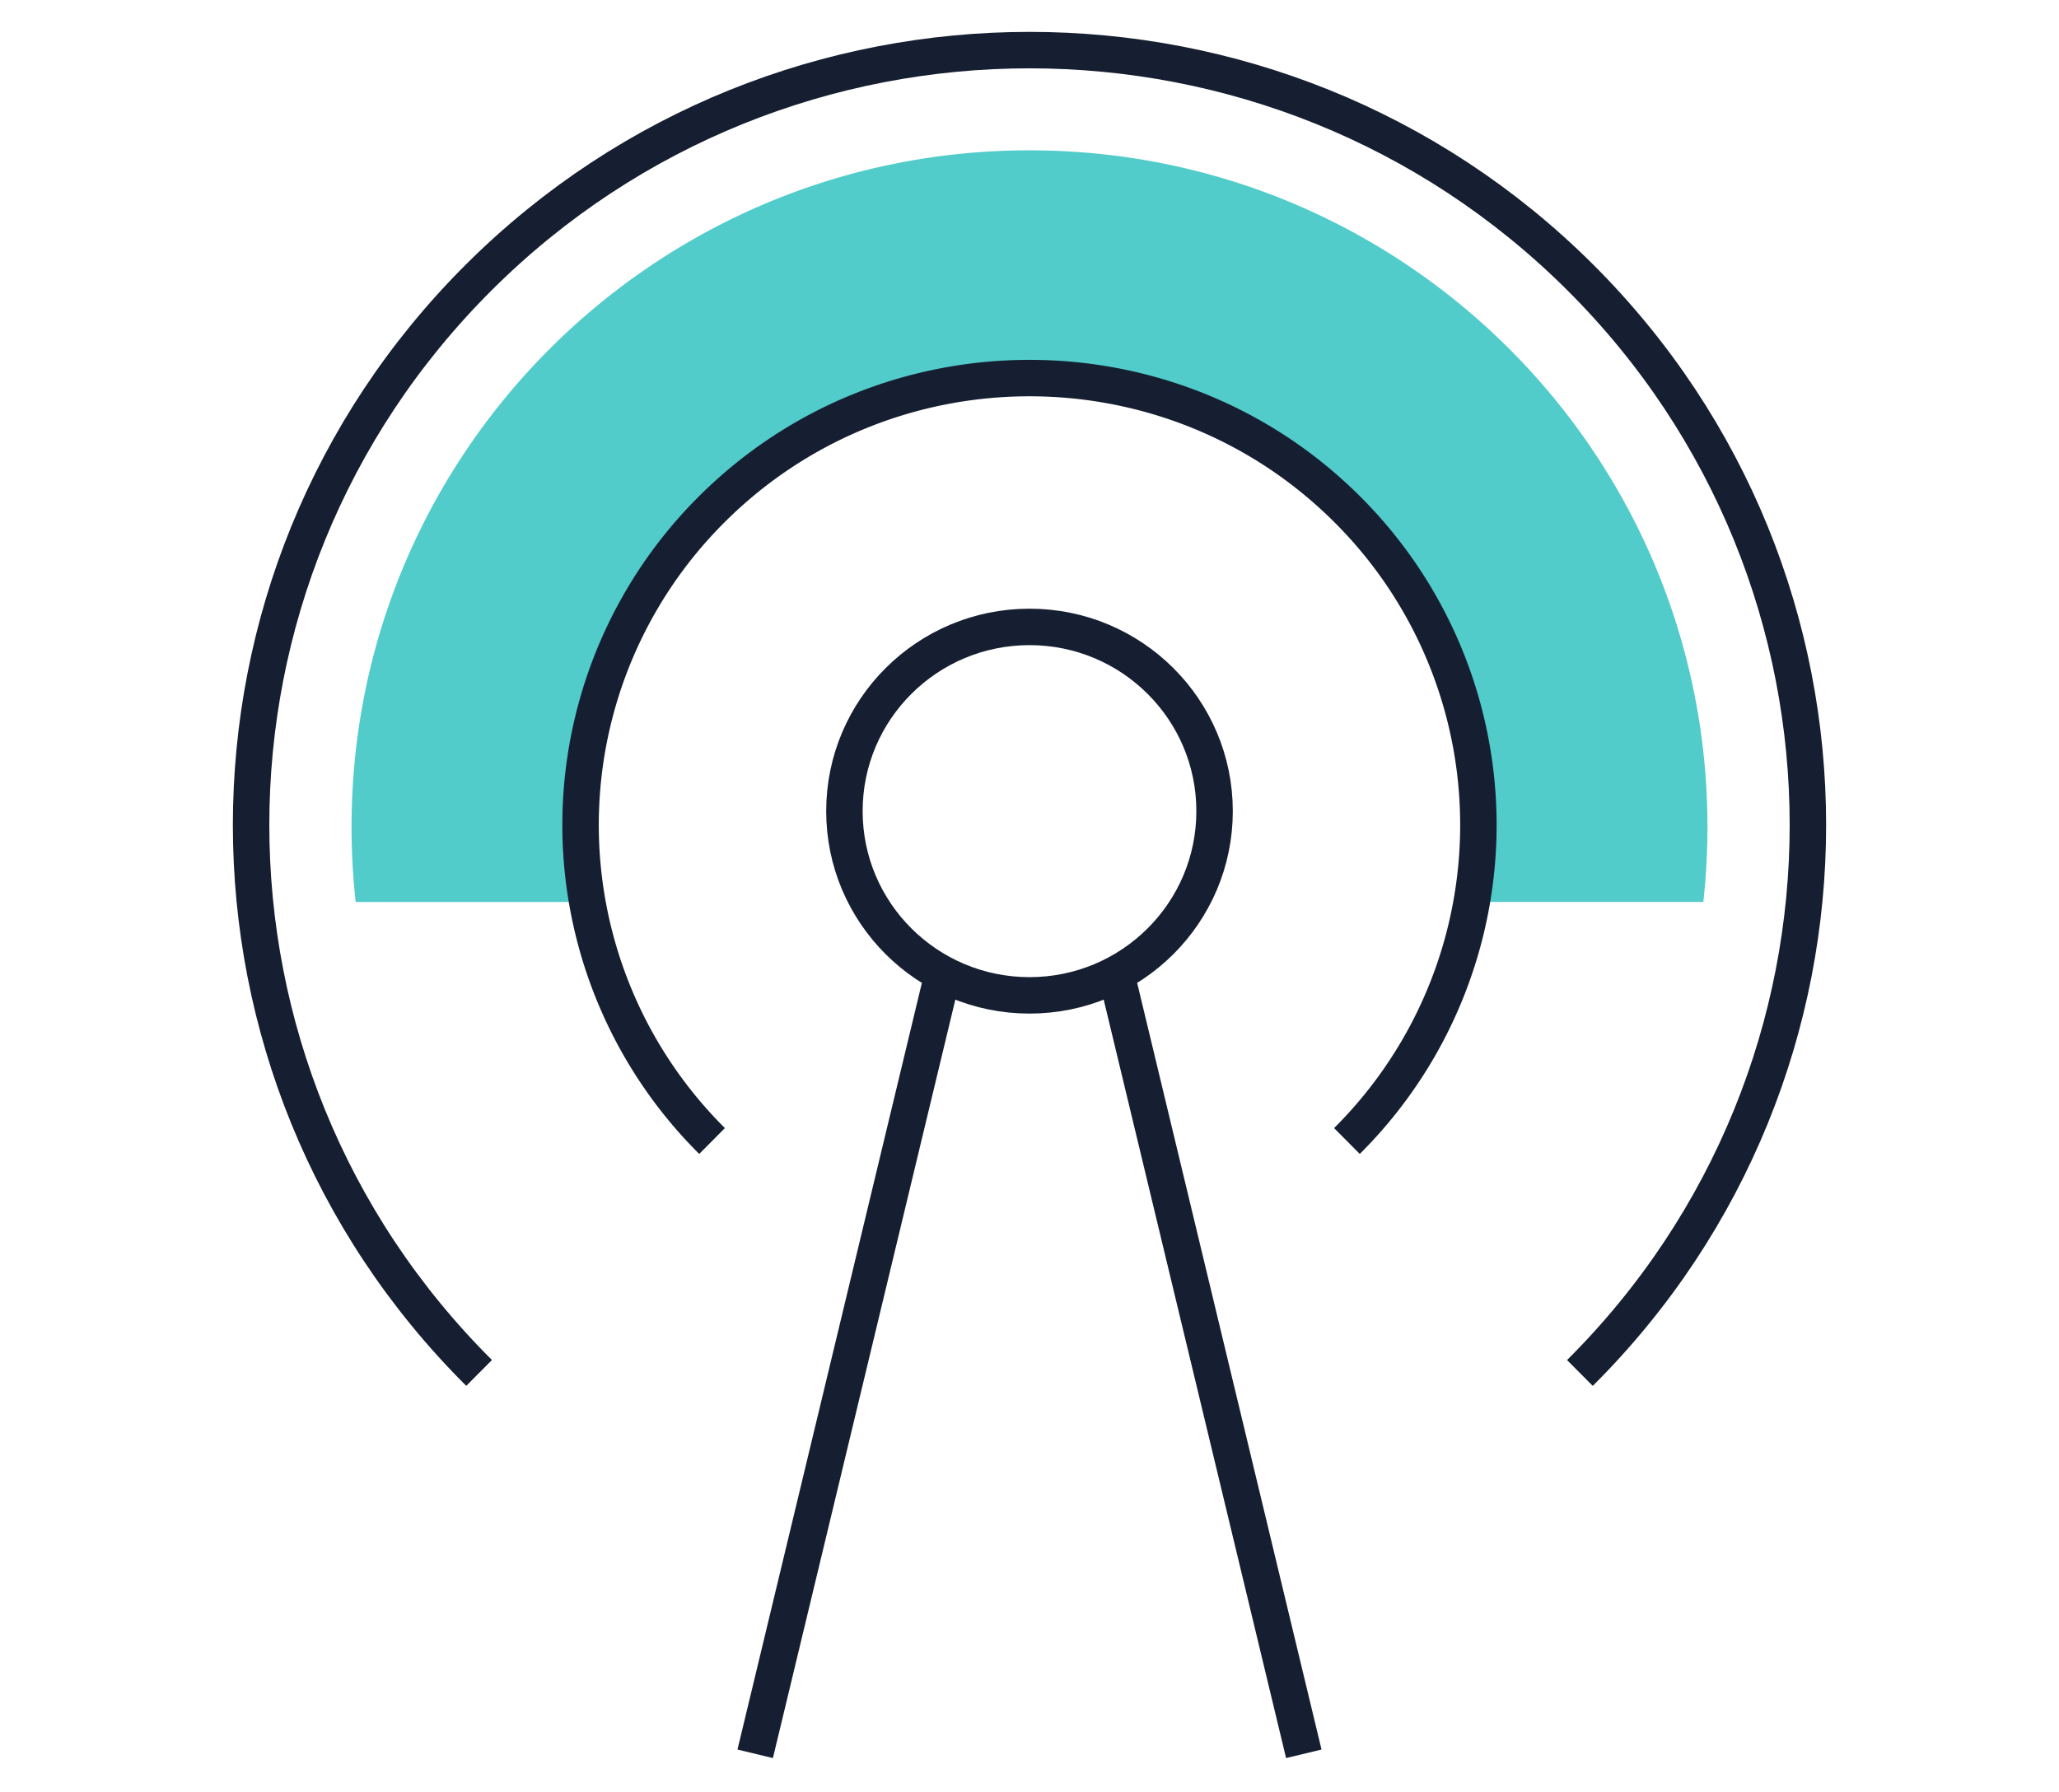
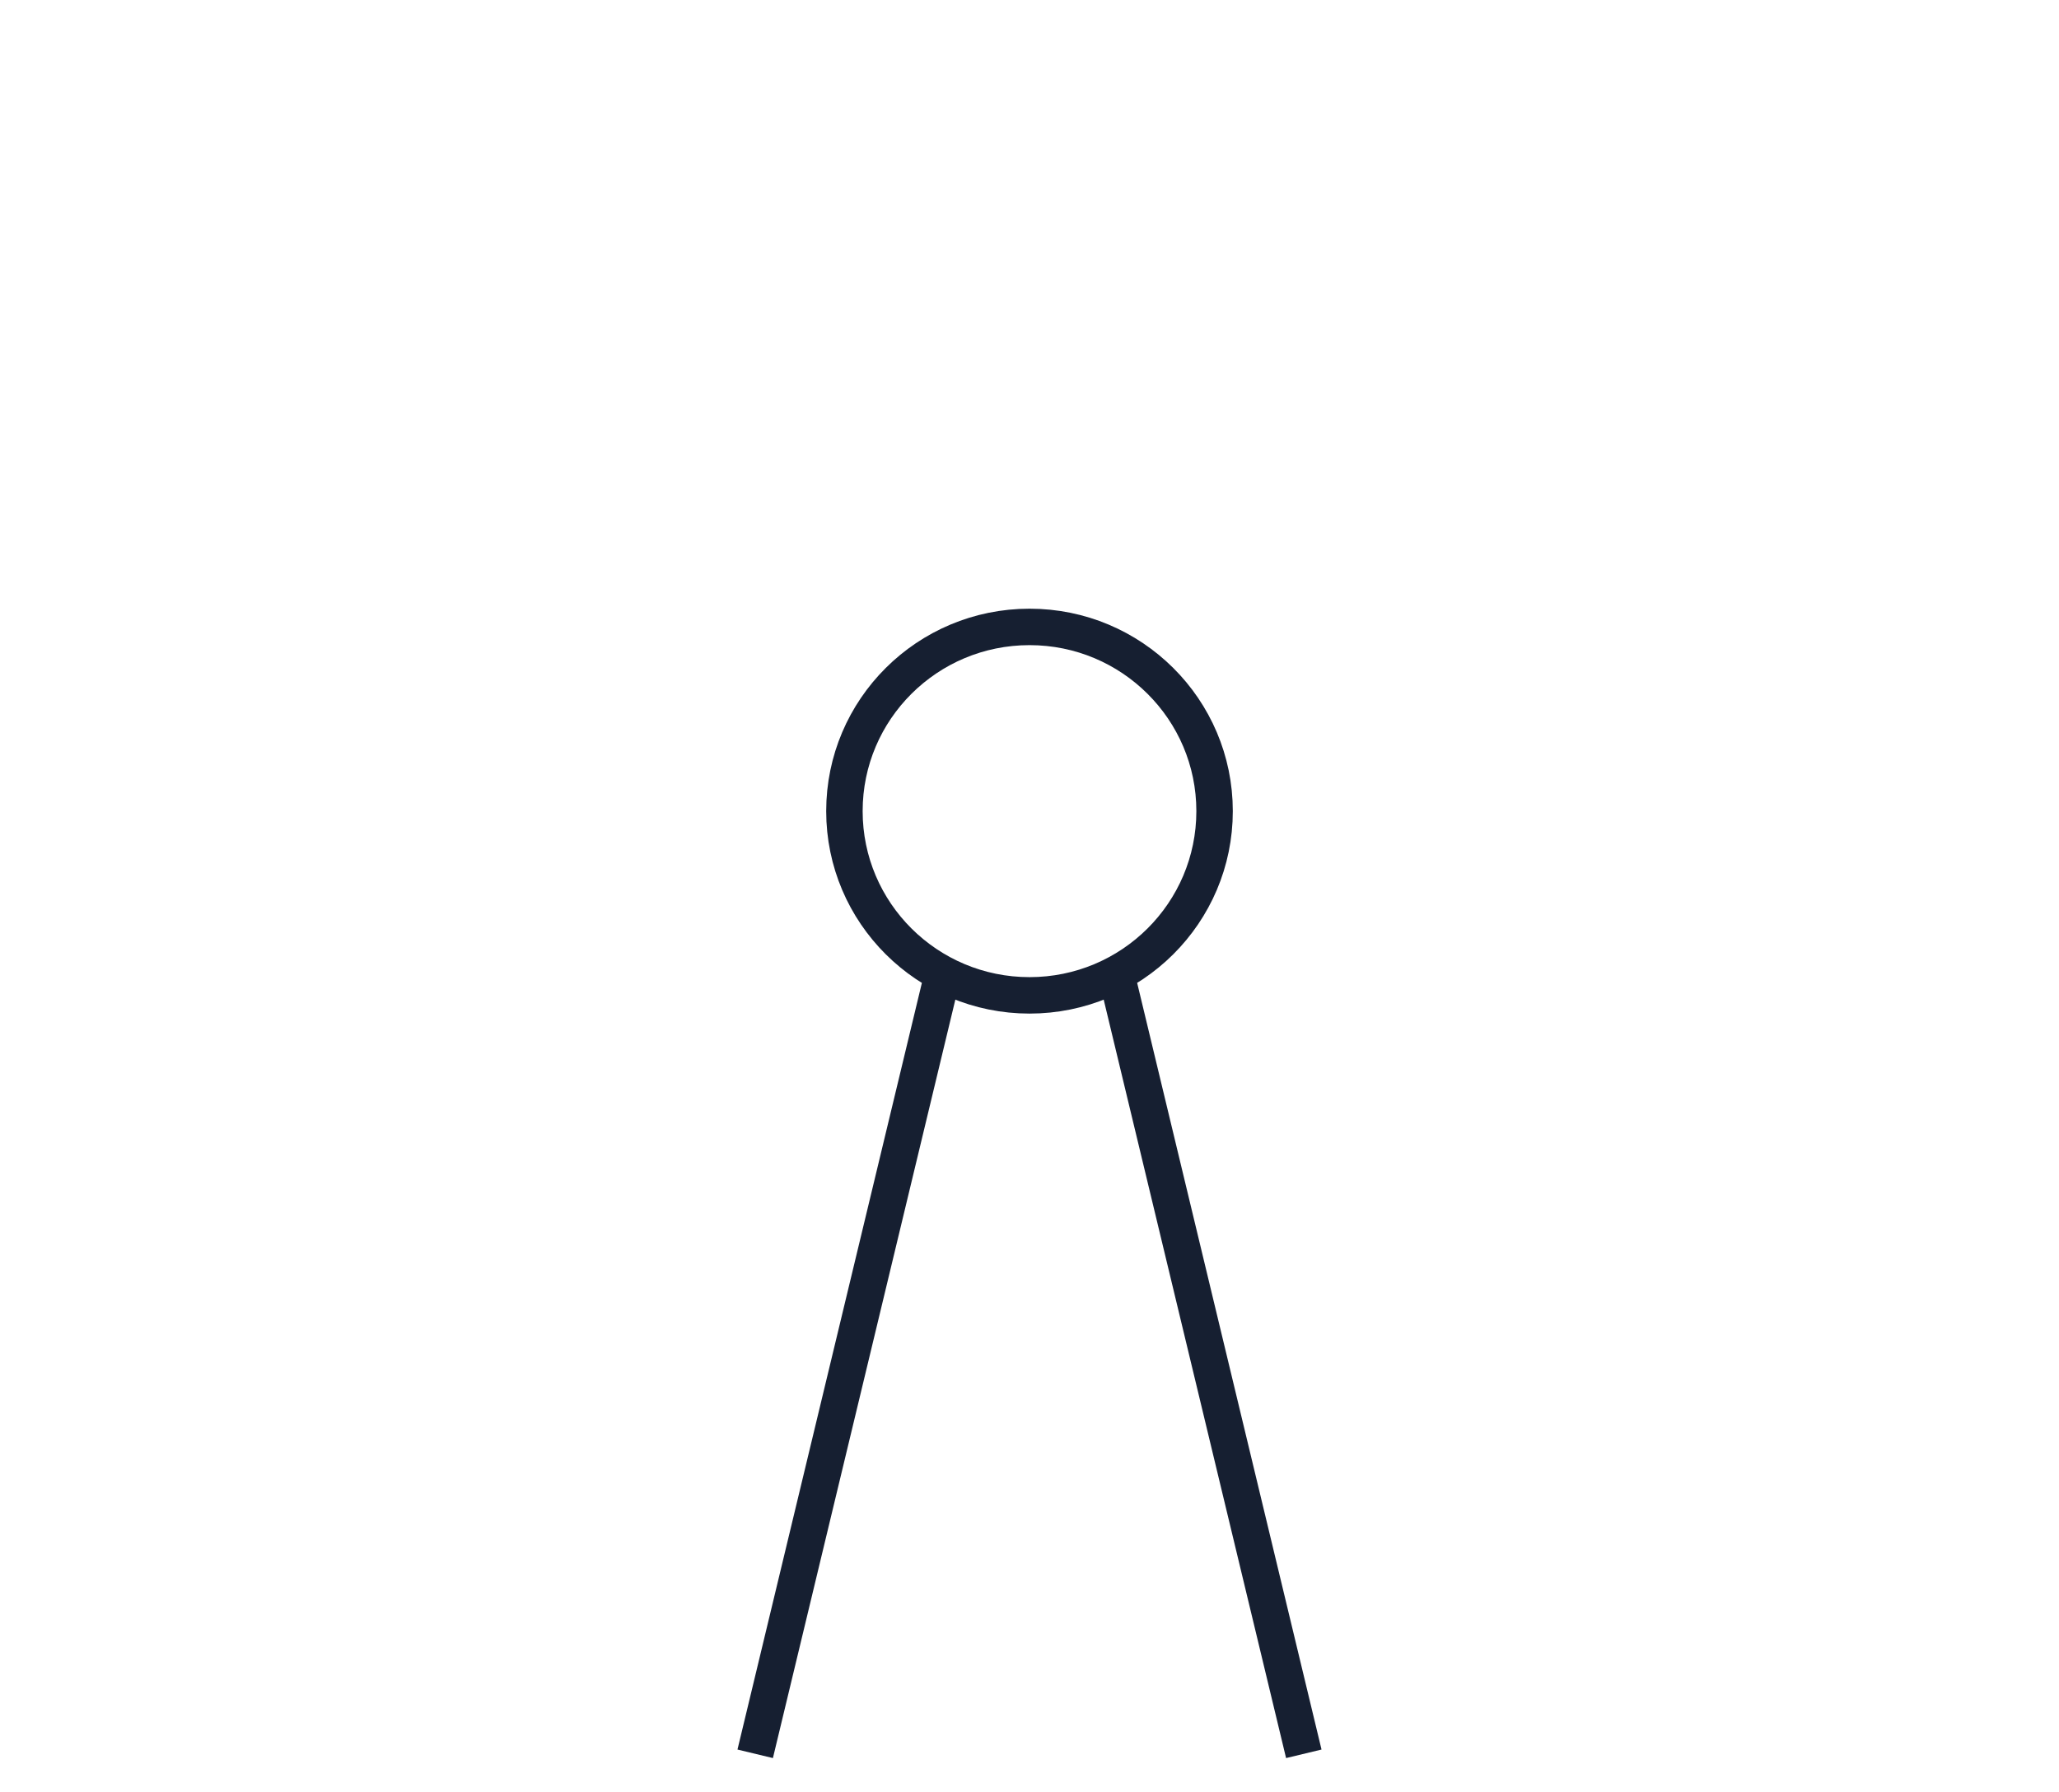
<svg xmlns="http://www.w3.org/2000/svg" width="54" height="47" viewBox="0 0 54 47">
  <g fill="none" fill-rule="evenodd">
-     <path d="M27 3.943c9.82 0 17.78 7.944 17.78 17.743a17.9 17.9 0 0 1-.108 1.971H38.69c.108-.64.164-1.3.164-1.971 0-6.533-5.307-11.829-11.854-11.829-6.547 0-11.854 5.296-11.854 11.829 0 .672.056 1.33.164 1.972H9.328a17.9 17.9 0 0 1-.108-1.972c0-9.8 7.96-17.743 17.78-17.743z" fill="#51CCCA" />
-     <path d="M12.565 36.01c-7.973-7.937-7.973-20.805 0-28.743 7.972-7.937 20.898-7.937 28.87 0 7.973 7.938 7.973 20.806 0 28.744" stroke="#161F31" stroke-width=".956" />
-     <path d="M18.675 29.927a11.684 11.684 0 0 1 0-16.577c4.599-4.578 12.052-4.578 16.65 0a11.686 11.686 0 0 1 0 16.577" stroke="#161F31" stroke-width=".956" />
    <path d="M31.854 21.275c0 2.668-2.173 4.832-4.853 4.832-2.682 0-4.855-2.164-4.855-4.832 0-2.669 2.173-4.832 4.855-4.832 2.68 0 4.853 2.163 4.853 4.832zM24.729 25.531 19.806 46M29.272 25.531 34.194 46" stroke="#161F31" stroke-width=".956" />
  </g>
</svg>